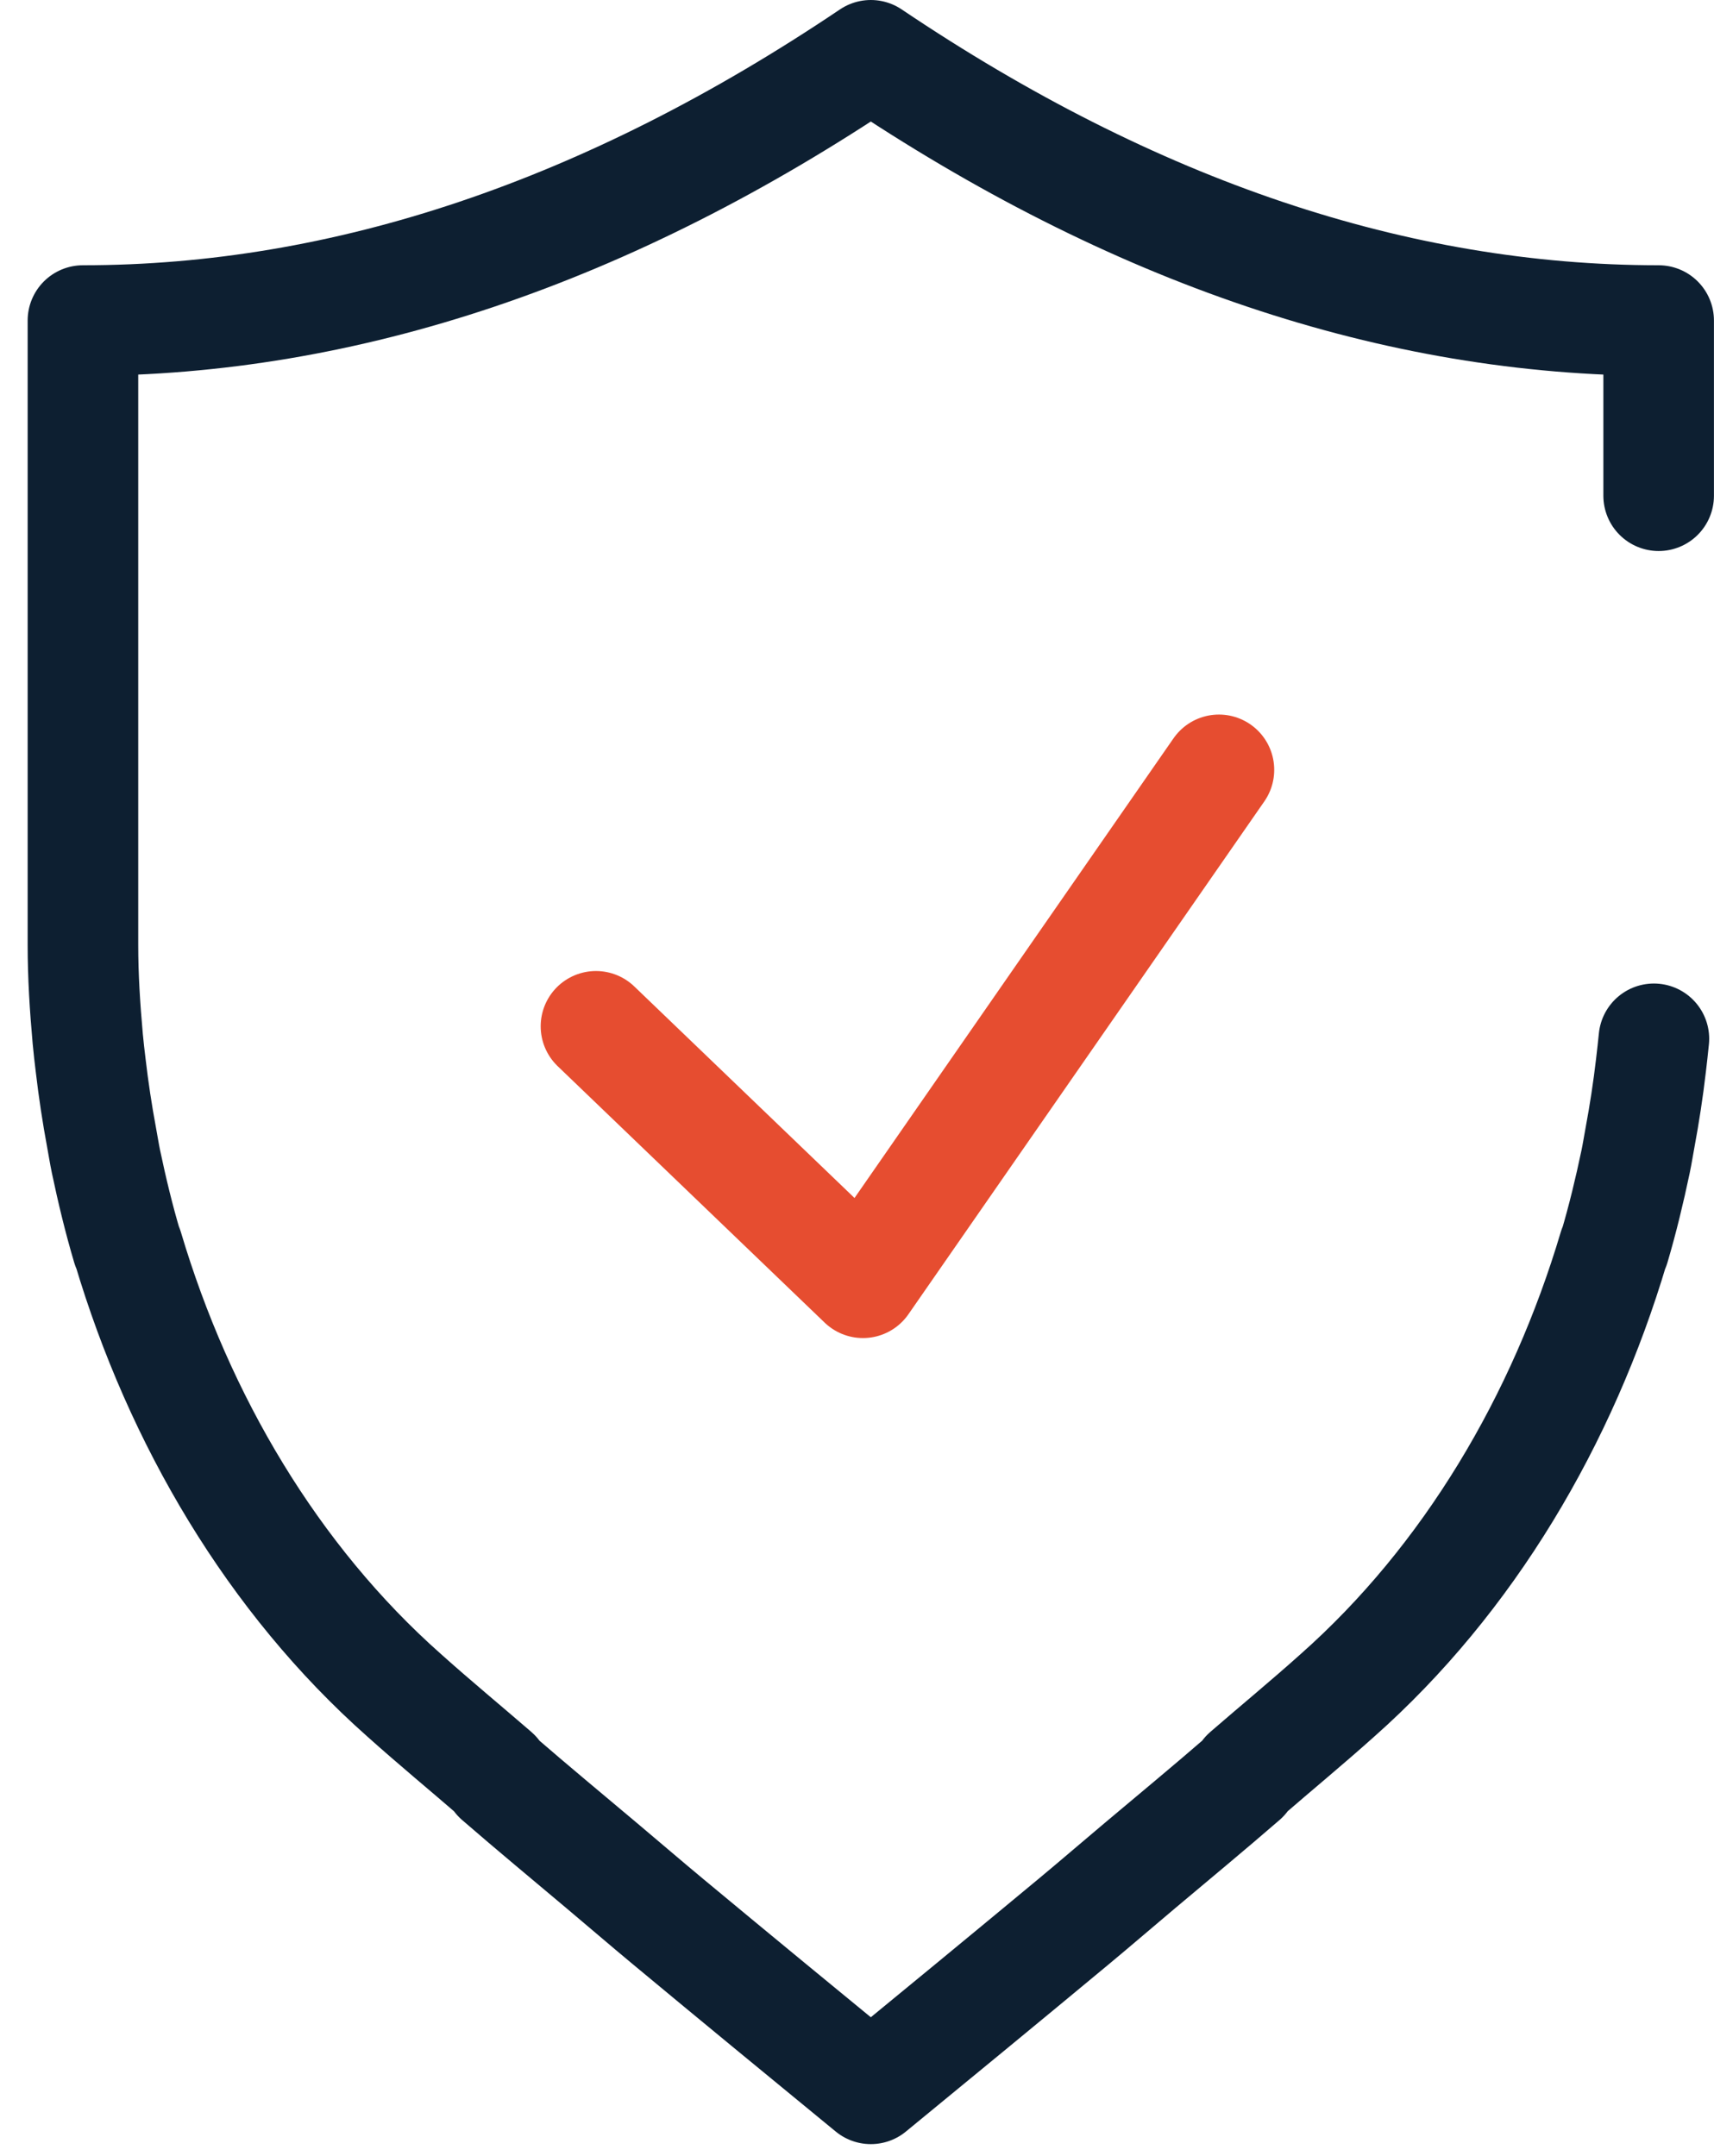
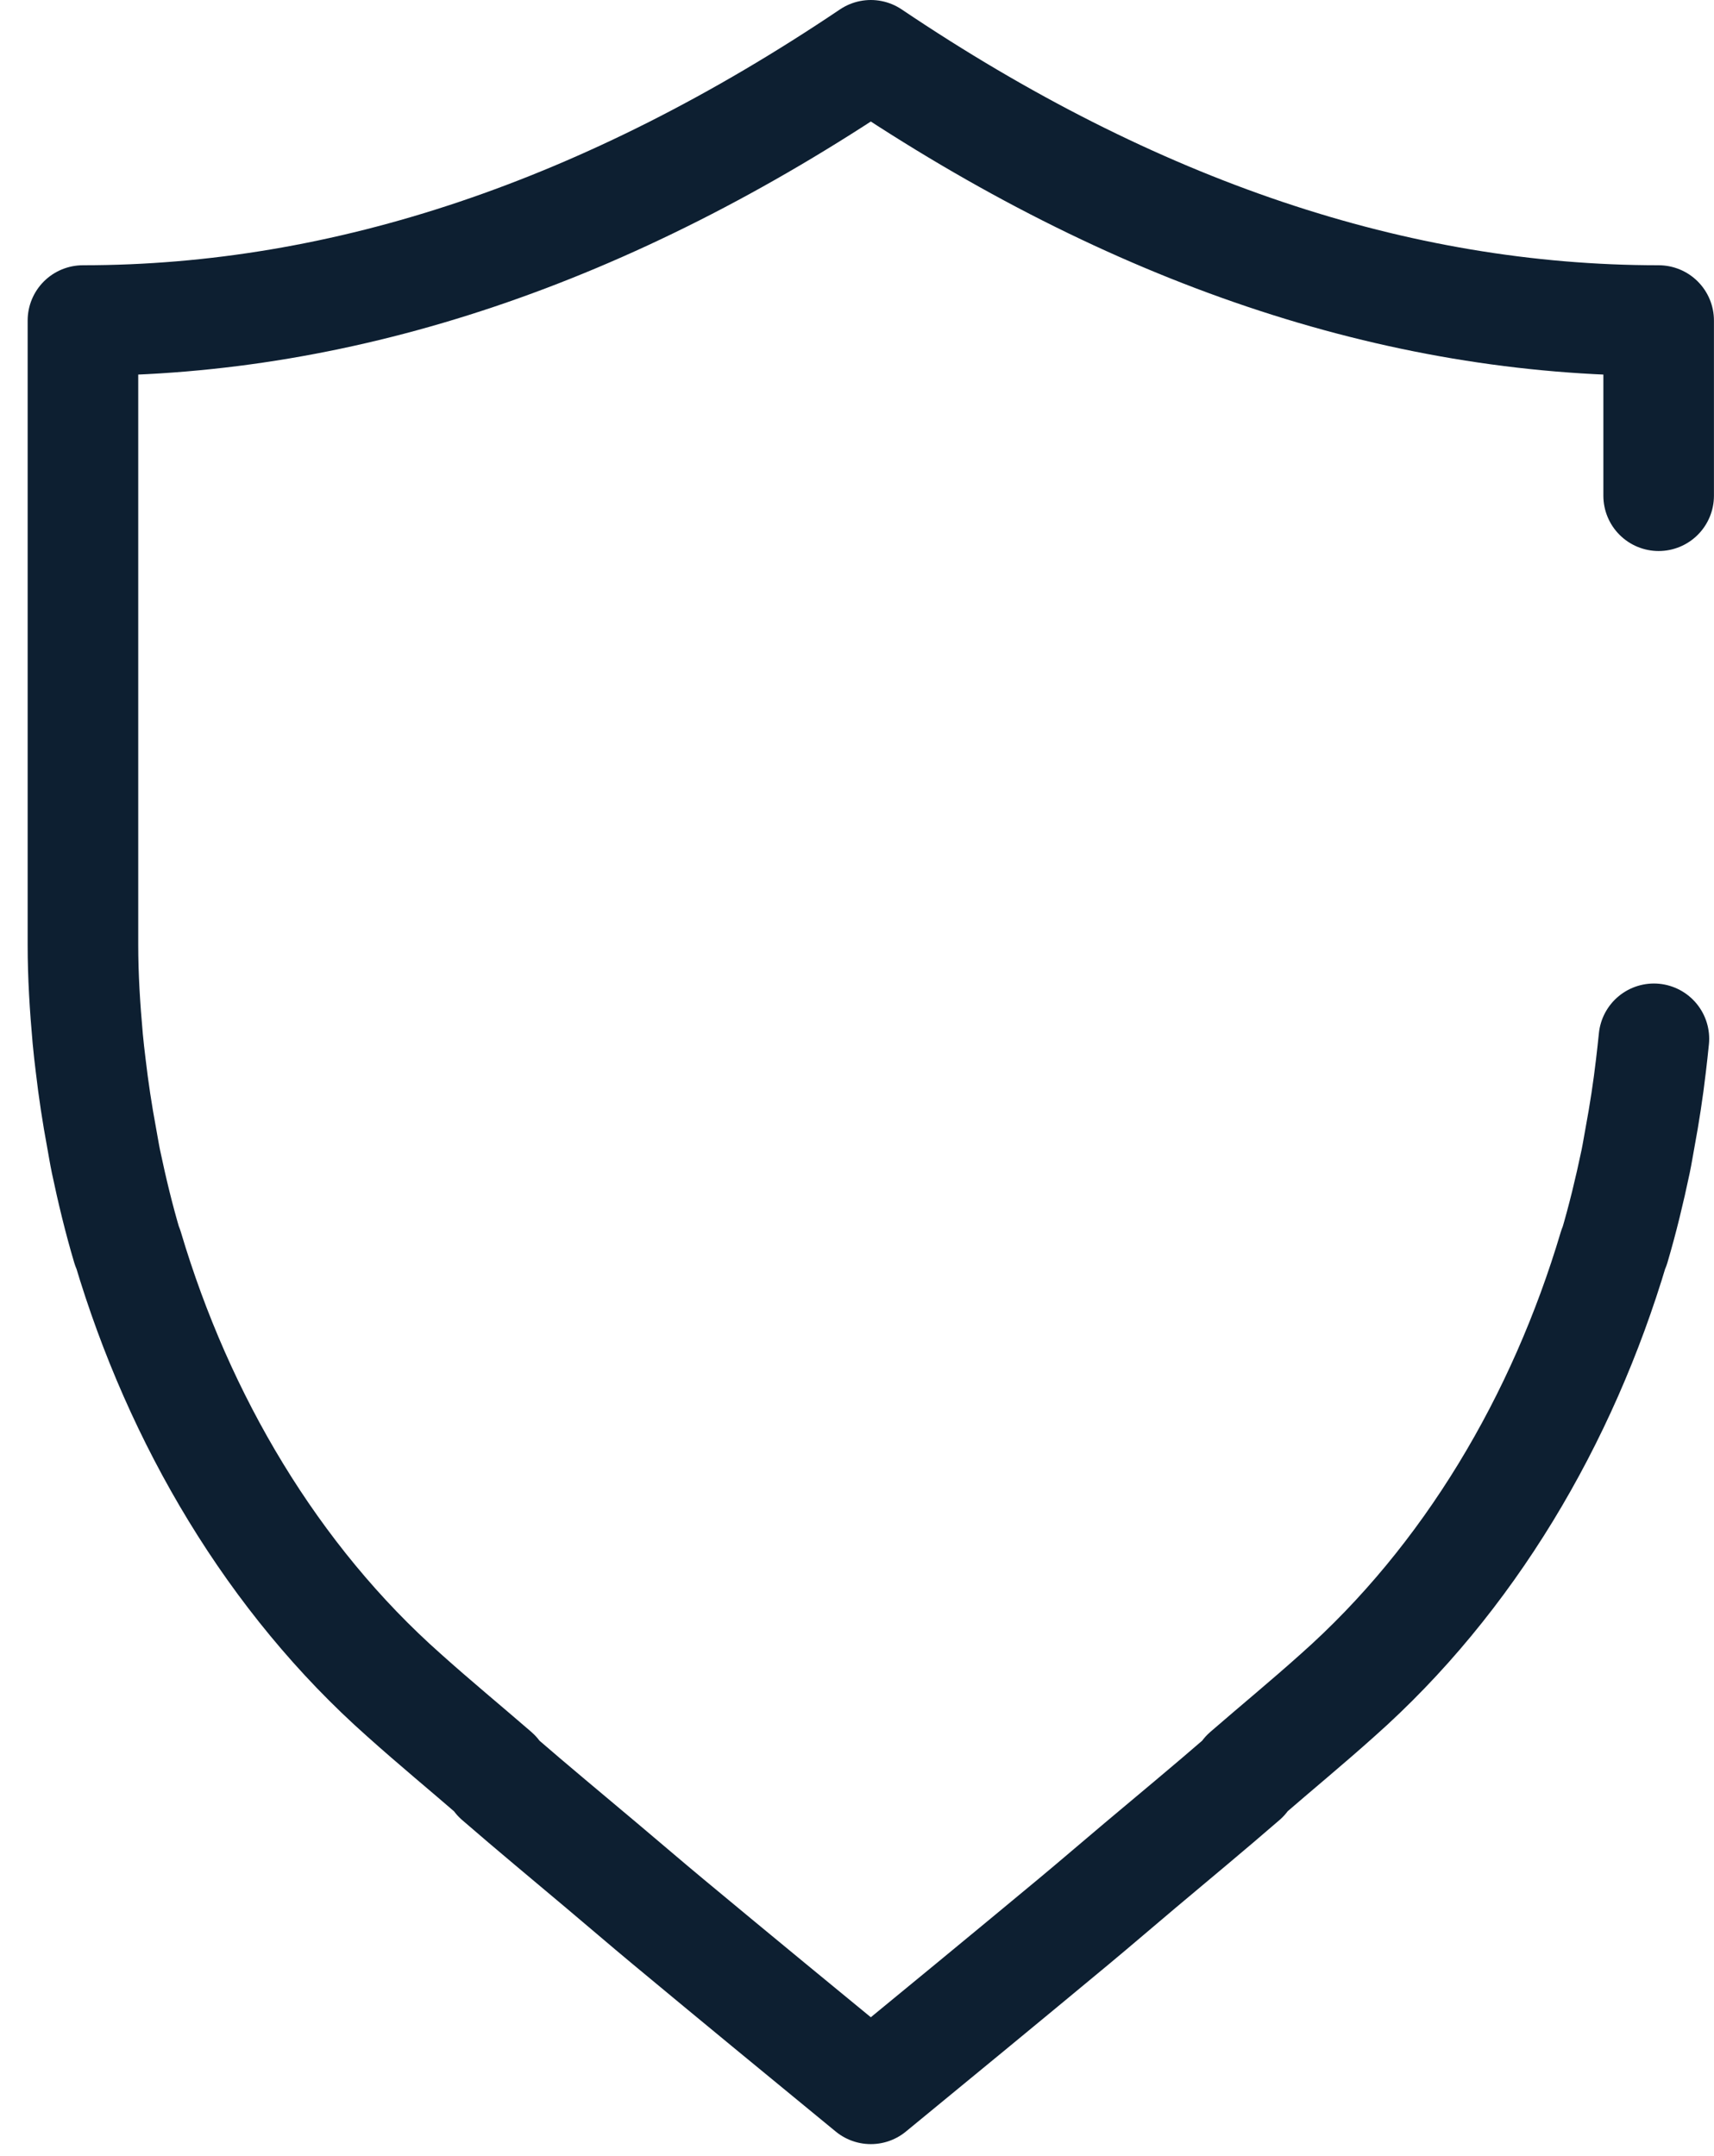
<svg xmlns="http://www.w3.org/2000/svg" width="31" height="39" viewBox="0 0 31 39" fill="none">
  <path d="M29.999 8.967V5.798C25.249 5.798 20.5 4.199 15.75 1C11 4.199 6.25 5.798 1.5 5.798V17.089C1.5 17.656 1.536 18.223 1.587 18.79C1.601 18.951 1.621 19.11 1.64 19.271C1.691 19.71 1.757 20.146 1.838 20.581C1.865 20.725 1.887 20.869 1.917 21.012C2.026 21.53 2.15 22.046 2.301 22.554L2.313 22.571C3.239 25.685 4.935 28.561 7.311 30.666C7.86 31.158 8.407 31.609 8.956 32.084L9.012 32.164C9.636 32.705 10.259 33.22 10.882 33.745C11.282 34.081 11.682 34.426 12.082 34.758C13.306 35.776 14.53 36.781 15.75 37.783C16.97 36.781 18.193 35.776 19.418 34.758C19.818 34.426 20.217 34.081 20.617 33.745C21.241 33.22 21.864 32.705 22.488 32.164L22.544 32.084C23.092 31.609 23.64 31.158 24.189 30.666C26.564 28.561 28.261 25.685 29.187 22.571L29.199 22.554C29.349 22.046 29.473 21.53 29.582 21.012C29.612 20.869 29.634 20.725 29.661 20.581C29.742 20.146 29.809 19.71 29.86 19.271C29.878 19.11 29.898 18.951 29.913 18.79" stroke="#0D1F31" stroke-width="2" stroke-linecap="round" stroke-linejoin="round" />
-   <path d="M22.046 13.925L15.608 23.203L10.779 18.564" stroke="#E64D30" stroke-width="2" stroke-linecap="round" stroke-linejoin="round" />
</svg>